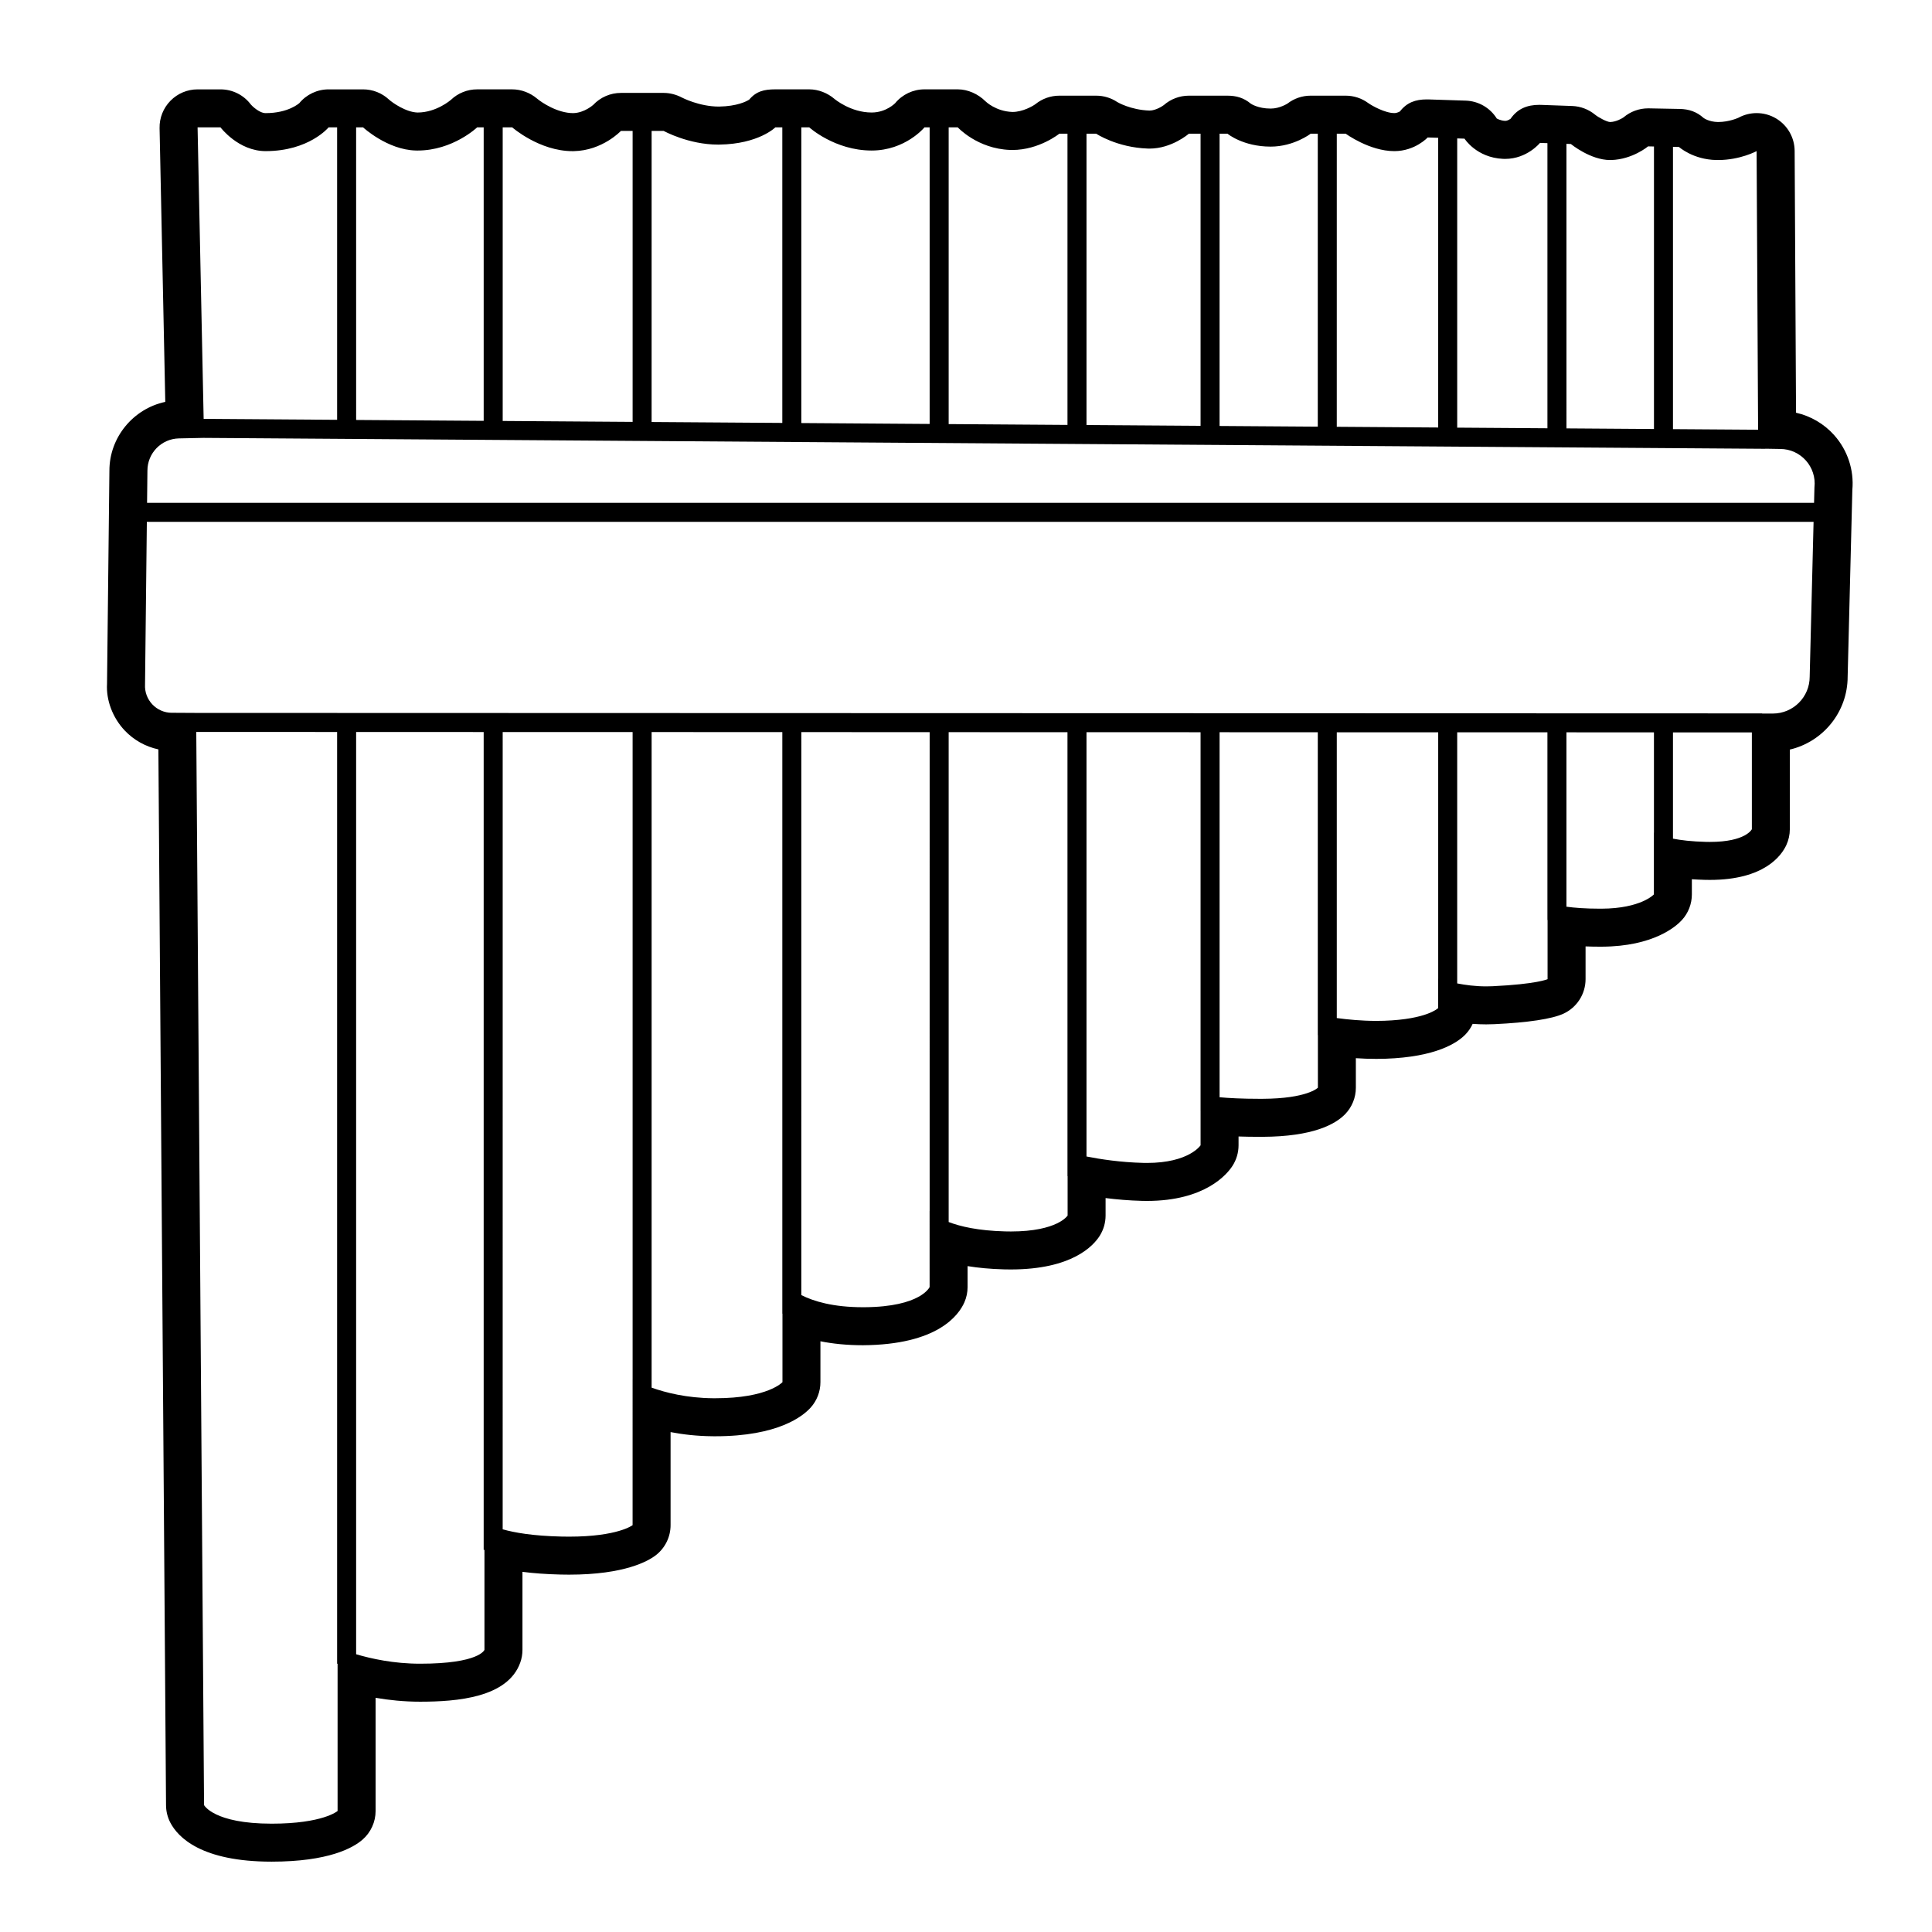
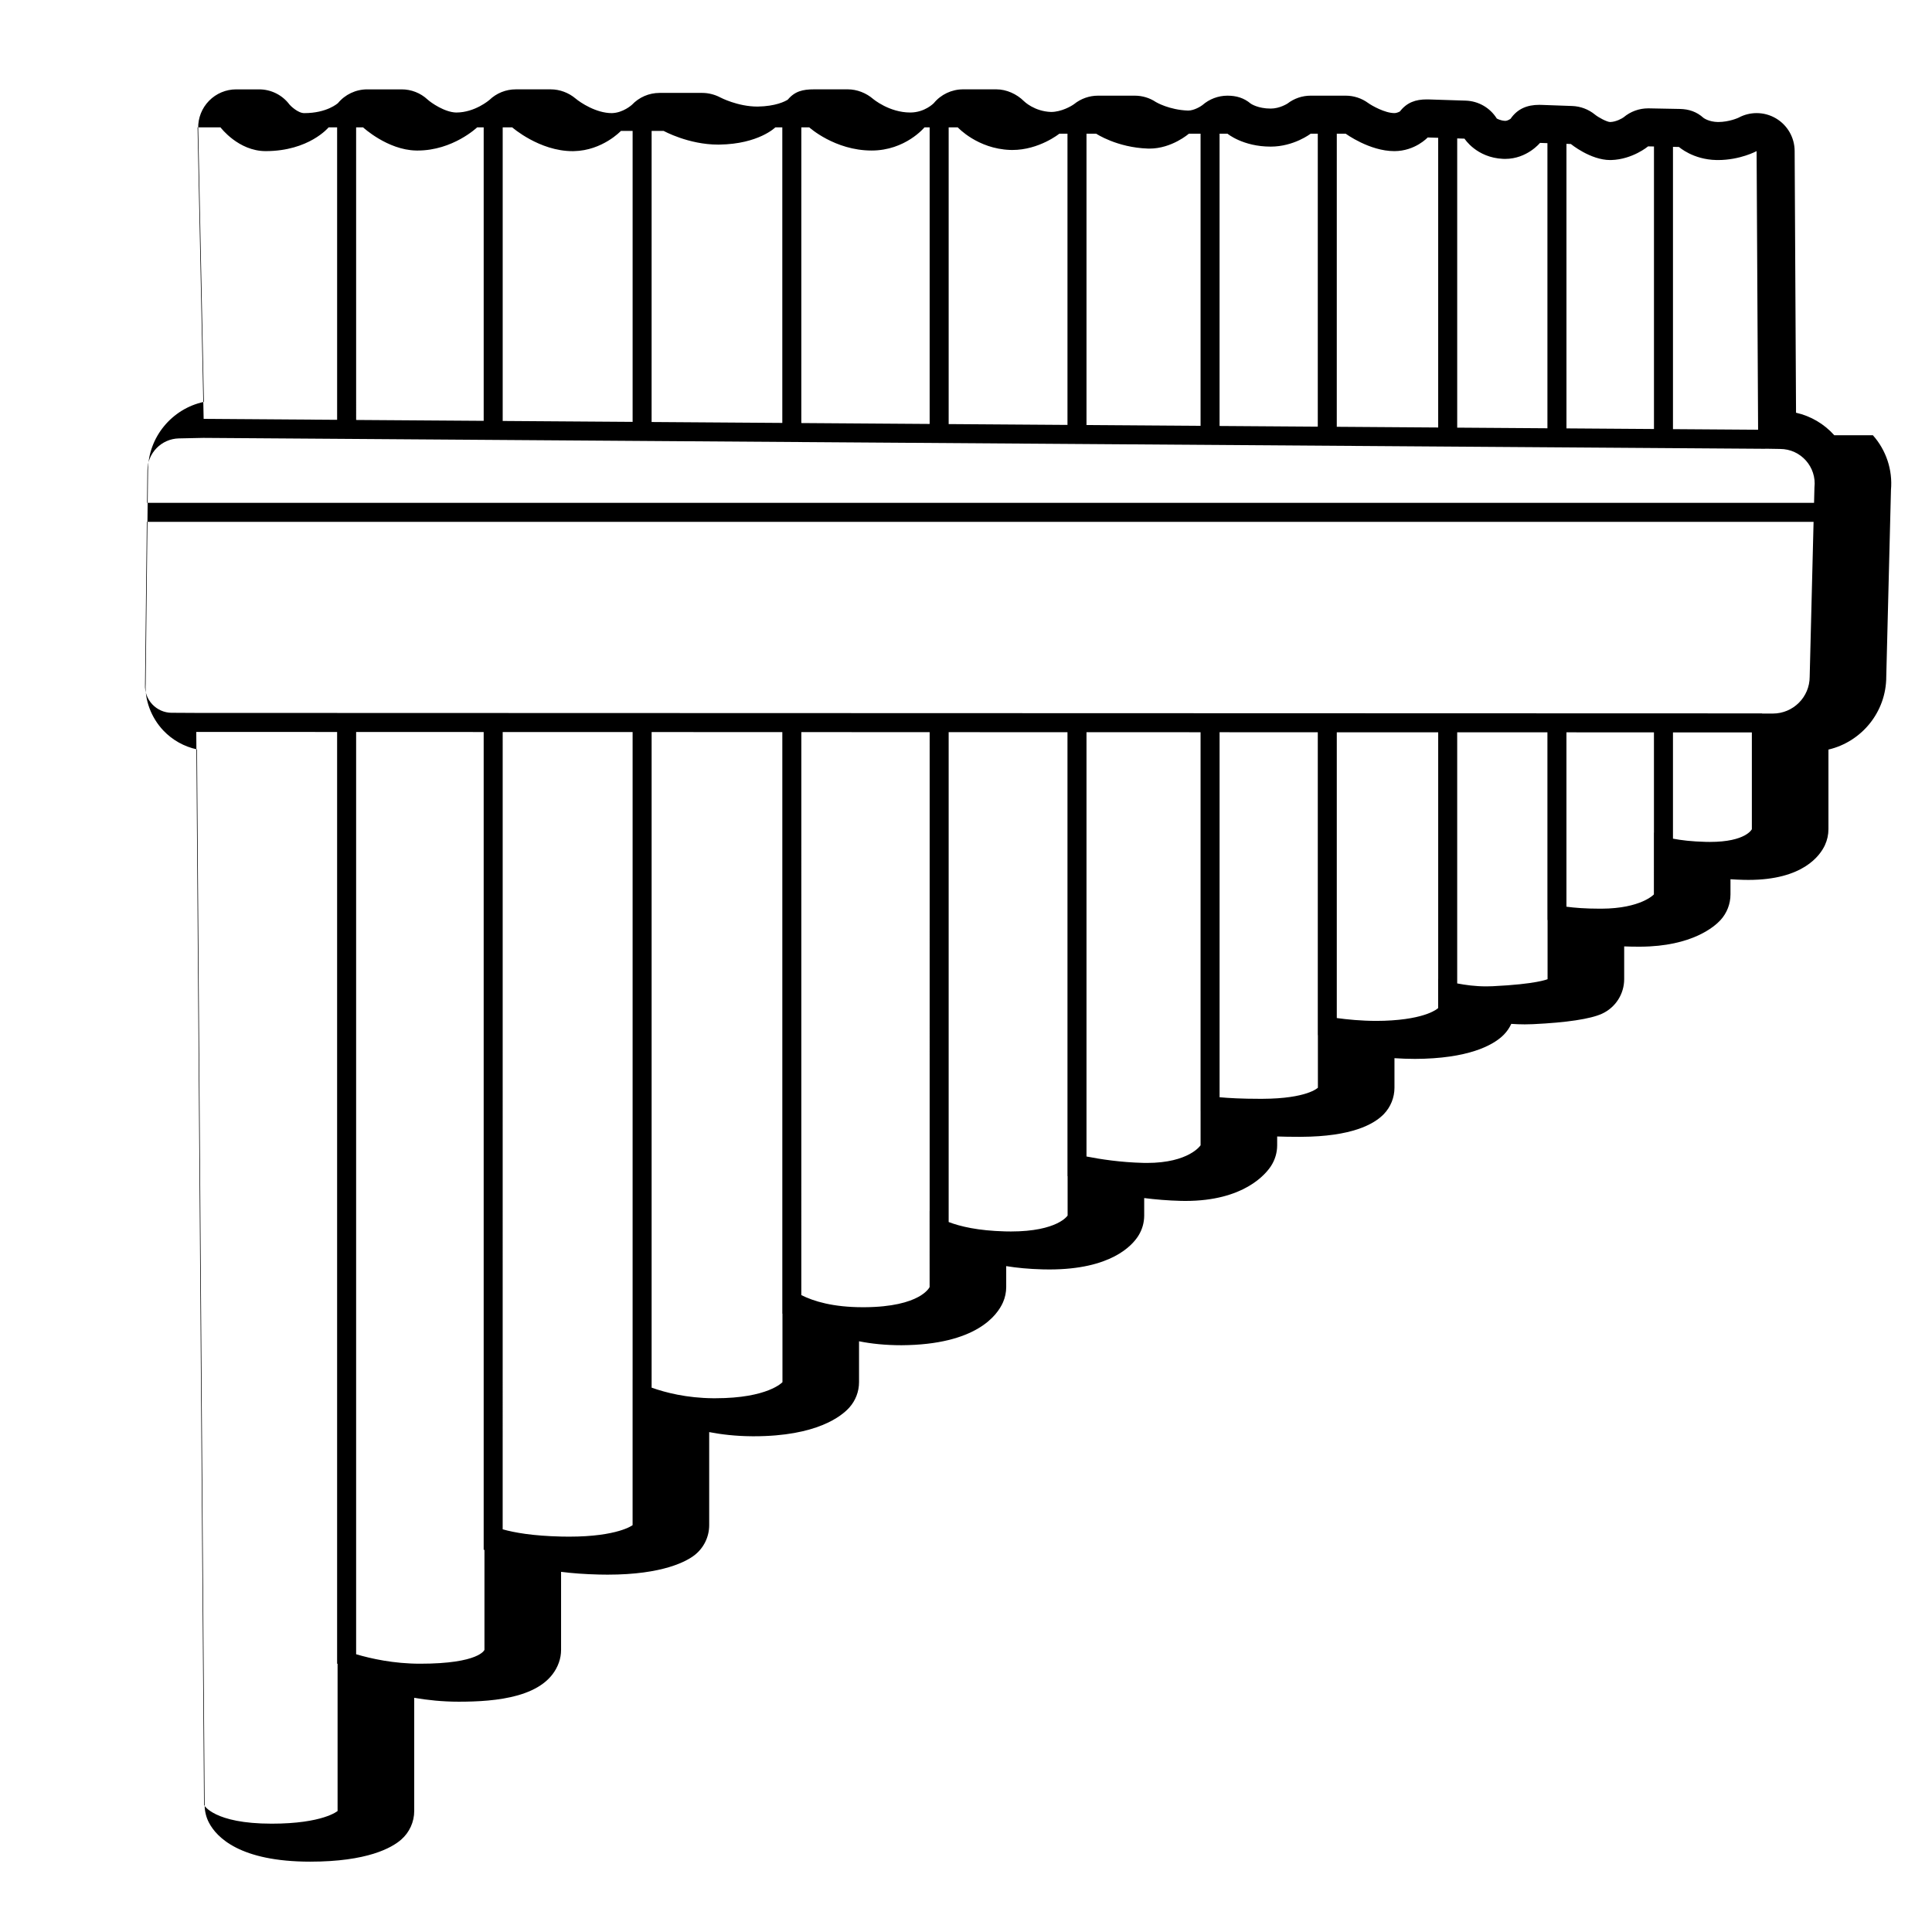
<svg xmlns="http://www.w3.org/2000/svg" fill="#000000" width="800px" height="800px" version="1.1" viewBox="144 144 512 512">
-   <path d="m630.1 259.34c-2.691-3.019-6.25-5.09-10.133-5.965l-0.367-69.379c-0.02-3.547-1.898-6.82-4.953-8.625-1.578-0.934-3.348-1.398-5.121-1.398-1.656 0-3.316 0.41-4.82 1.227h0.004c-0.012 0-2.398 1.137-5.43 1.137-2.43-0.043-3.789-1.059-3.844-1.102-1.801-1.629-3.859-2.316-6.289-2.363l-8.188-0.156h-0.195c-2.375 0-4.676 0.84-6.496 2.375-0.32 0.238-1.926 1.203-3.562 1.25-0.891-0.023-3.129-1.238-4.004-1.957-1.711-1.406-3.832-2.211-6.047-2.293l-8.176-0.293c-0.188-0.008-0.375-0.012-0.559-0.012-3.184 0-5.762 1.023-7.602 3.691-0.043 0.004-0.695 0.551-1.438 0.551-1.297-0.055-2.219-0.625-2.223-0.629-1.781-2.848-4.863-4.621-8.219-4.731l-9.762-0.316c-0.191-0.008-0.379-0.008-0.566-0.008-2.961 0-5.277 0.805-7.129 3.199-0.051 0-0.676 0.426-1.473 0.426-2.481 0-5.992-1.984-6.926-2.668-1.727-1.266-3.816-1.949-5.957-1.949h-9.289c-2.227 0-4.394 0.738-6.156 2.102 0.004 0 0.004-0.004 0.004-0.004-0.016 0-2.016 1.324-4.441 1.324-3.367 0-5.207-1.262-5.285-1.312-1.812-1.516-3.801-2.109-6.164-2.109h-10.234c-2.445 0-4.805 0.891-6.644 2.5-0.367 0.289-2.164 1.449-3.781 1.449-5.027-0.164-8.512-2.234-8.543-2.258-1.656-1.105-3.602-1.691-5.59-1.691h-9.762c-2.301 0-4.531 0.789-6.324 2.231-0.688 0.52-3.371 2.086-6.117 2.086-4.418-0.156-7.09-2.769-7.199-2.879-1.887-1.879-4.621-3.117-7.285-3.117h-8.816c-3.019 0-5.875 1.352-7.789 3.684-0.016 0-2.367 2.457-6.223 2.457-5.578 0-9.816-3.578-9.859-3.613-1.824-1.566-4.266-2.527-6.672-2.527h-8.973c-2.981 0-5.078 0.508-6.945 2.731-0.723 0.461-3.191 1.762-8.008 1.836h-0.004c-5.258 0-9.789-2.379-9.836-2.402-1.457-0.773-3.156-1.219-4.805-1.219h-11.336c-2.781 0-5.438 1.148-7.344 3.176v-0.004c-0.012 0-2.305 2.121-5.309 2.184h-0.004c-4.144 0-8.312-2.785-9.586-3.859-1.816-1.535-4.195-2.441-6.574-2.441h-9.289c-2.598 0-5.094 1.004-6.969 2.801-0.008 0-3.82 3.34-8.805 3.34-3.047-0.062-6.676-2.59-7.609-3.453-1.859-1.727-4.305-2.684-6.844-2.684h-9.133c-3.012 0-5.871 1.348-7.785 3.676 0.004-0.004 0.004-0.008 0.004-0.008-0.035 0-2.836 2.629-8.91 2.629-1.723 0-3.731-2.035-3.906-2.266-1.898-2.539-4.883-4.031-8.055-4.031h-6.07c-2.711 0-5.305 1.09-7.199 3.027-1.895 1.934-2.934 4.551-2.875 7.258l1.512 72.535c-8.422 1.781-14.809 9.332-14.809 18.219l-0.629 56.527c-0.258 4.231 1.438 8.898 4.672 12.328 2.406 2.551 5.547 4.293 8.938 5.019l2.027 279.84c0.012 1.602 0.402 3.176 1.145 4.594 2.016 3.856 8.184 10.328 26.824 10.328 15.16 0 21.617-3.66 24.117-5.844 2.191-1.914 3.453-4.684 3.453-7.594v-29.984c3.492 0.605 7.481 1.031 11.789 1.031 9.809 0 23.227-1.074 26.543-10.359 0.391-1.09 0.586-2.234 0.586-3.391v-20.664c2.898 0.371 6.242 0.629 10.105 0.719 0.77 0.02 1.516 0.027 2.234 0.027 14.805 0 21.043-3.621 23.039-5.176 2.445-1.91 3.875-4.84 3.875-7.945v-24.656c3.277 0.629 7.012 1.062 11.133 1.098l0.711 0.004c16.688 0 23.254-5.332 25.305-7.625 1.652-1.848 2.562-4.238 2.562-6.715v-10.832c3.227 0.648 6.957 1.047 11.262 1.047 19.859-0.125 25.406-7.996 26.891-11.375 0.559-1.277 0.848-2.656 0.848-4.051v-5.539c2.801 0.457 5.996 0.77 9.645 0.863l1.789 0.023c16.273 0 21.934-6.273 23.613-8.969 0.996-1.598 1.523-3.441 1.523-5.324v-4.629c2.941 0.371 6.231 0.66 9.691 0.746l1.238 0.016c15.469 0 21.273-7.09 22.684-9.266 1.059-1.633 1.625-3.539 1.625-5.488v-2.328c1.656 0.059 3.5 0.09 5.539 0.09h0.82c13.371-0.059 19.293-3.309 21.91-6.027 1.809-1.879 2.816-4.383 2.816-6.988v-7.824c1.723 0.117 3.551 0.188 5.426 0.188 0.809 0 1.621-0.012 2.441-0.043 13.418-0.465 19-4.203 21.137-6.391 0.816-0.836 1.473-1.801 1.953-2.848 1.148 0.082 2.344 0.133 3.578 0.133 0.711 0 1.43-0.016 2.156-0.051 8.922-0.418 15.246-1.375 18.289-2.762 3.59-1.637 5.898-5.223 5.898-9.168v-8.68c1.172 0.047 2.43 0.074 3.769 0.074h0.523c13.789-0.066 19.746-5.418 21.242-7.059 1.695-1.855 2.637-4.281 2.637-6.797v-4.016c1.086 0.074 2.234 0.129 3.457 0.16l1.328 0.016c14.414 0 18.957-6.441 20.242-9.211 0.617-1.328 0.934-2.777 0.934-4.238v-21.09c8.77-2.047 15.324-9.934 15.324-19.32l1.246-49.523c0.469-5.258-1.27-10.504-4.797-14.461zm-31.234-72.93c0.137 0.004 0.273 0.004 0.406 0.004 5.906 0 10.246-2.367 10.246-2.367l0.395 73.836-22.559-0.156v-74.809l1.594 0.031c0-0.004 3.703 3.348 9.918 3.461zm-28.148 0.004c0.094 0 0.188 0 0.281-0.004 5.664-0.168 9.762-3.621 9.762-3.621l1.559 0.031v74.871l-23.191-0.164-0.004-75.41 1.168 0.043c0.004 0 5.168 4.254 10.426 4.254zm-28.371-0.316c0.18 0.008 0.359 0.012 0.535 0.012 5.812 0 9.234-4.242 9.234-4.242l1.969 0.07v75.559l-23.91-0.168v-76.648l1.938 0.062s3.148 5.039 10.234 5.356zm-28.852-2.047h0.039c5.504-0.016 8.816-3.621 8.816-3.621l2.785 0.09v76.773l-26.875-0.188 0.004-77.676h2.359s6.297 4.621 12.871 4.621zm-32.766-1.195h0.02c6.164-0.004 10.586-3.422 10.586-3.422h1.891v77.637l-26.027-0.18v-77.461h2.094s4.098 3.426 11.438 3.426zm-32.527 0.516c0.145 0.004 0.289 0.008 0.434 0.008 5.922 0 10.426-3.949 10.426-3.949h3.102v77.422l-30.23-0.211v-77.211h2.566s5.512 3.676 13.703 3.941zm-36.531 0.363c0.211 0.008 0.422 0.012 0.629 0.012 7.086 0 12.438-4.316 12.438-4.316h2.156v77.176l-31.488-0.219v-78.637h2.41s5.195 5.668 13.855 5.984zm-36.684 0.156c8.973 0 14.012-6.141 14.012-6.141h1.367v78.602l-34.008-0.238 0.004-78.363h2.094s6.766 6.141 16.531 6.141zm-40.691-1.57c0.129 0 0.258 0 0.383-0.004 10.391-0.156 14.801-4.566 14.801-4.566h1.84v78.328l-34.637-0.242 0.004-77.141h3.195s6.555 3.625 14.414 3.625zm-38.57 1.734c0.125 0 0.254 0 0.383-0.004 7.559-0.156 12.438-5.352 12.438-5.352h3.102v77.102l-34.43-0.242v-77.809h2.519s7.184 6.305 15.988 6.305zm-41.496-0.168c0.148 0.004 0.297 0.004 0.445 0.004 9.363 0 15.773-6.137 15.773-6.137h1.734v77.773l-33.801-0.234-0.004-77.543h1.84s6.453 5.977 14.012 6.137zm-51.797-6.137s4.723 6.297 11.965 6.297c11.512 0 16.688-6.297 16.688-6.297h2.254v77.504l-35.371-0.246-1.609-77.254zm-11.008 82.43 6.465-0.137 413.92 2.891h0.02c0.023 0 0.035-0.023 0.055-0.023l3.856 0.066c5.477 0 9.73 4.769 9.105 10.211l-0.102 4.066h-441.77l0.094-8.539c0-4.644 3.715-8.438 8.359-8.535zm24.547 367.11c-15.324 0-17.895-4.922-17.895-4.922l-2.062-284.4 37.324 0.012v246.92h0.125v39.031c0.004 0-3.848 3.359-17.492 3.359zm39.359-42.391c-7 0-12.996-1.34-16.953-2.508v-244.41l33.801 0.012v216.73h0.207v26.5c0.004 0-1.309 3.676-17.055 3.676zm56.312-36.715s-3.898 3.043-16.84 3.043c-0.645 0-1.312-0.008-2.004-0.023-7.633-0.176-12.48-1.043-15.586-1.922l0.004-211.29 34.43 0.012v171.56h-0.004zm21.922-33.633c-0.203 0-0.41 0-0.621-0.004-6.992-0.062-12.551-1.492-16.258-2.805v-173.74l34.637 0.012v154.12h0.035v18.156c0-0.004-3.812 4.258-17.793 4.258zm56.793-29.473s-2.305 5.254-17.273 5.348h-0.391c-7.938 0-13.059-1.566-16.336-3.211l0.004-149.2 34.008 0.012-0.004 126.91-0.012-0.012zm21.512-14.727c-0.492 0-1.004-0.008-1.527-0.02-7.195-0.188-11.871-1.312-14.938-2.481v-129.82l31.488 0.012v117.65h0.035v10.441s-2.625 4.219-15.059 4.219zm36.062-18.164c-0.324 0-0.656-0.004-0.996-0.012-5.981-0.145-11.324-0.969-15.004-1.695v-112.44l30.23 0.008v100.43h0.004v9.035s-3.035 4.676-14.234 4.676zm30.629-16.992h-0.777c-4.699 0-8.121-0.191-10.582-0.414v-96.734l26.027 0.008v80.266h0.027v13.934c-0.004 0.004-2.781 2.891-14.695 2.941zm46.562-24.043s-2.894 2.965-14.273 3.359c-0.703 0.023-1.402 0.035-2.094 0.035-3.969 0-7.68-0.371-10.492-0.754v-75.73l26.875 0.008v65.32l-0.016-0.004zm14.422-5.793c-0.57 0.027-1.129 0.039-1.684 0.039-2.949 0-5.531-0.371-7.688-0.781v-66.551l23.91 0.008v49.738h0.039v15.68c0.004 0.004-2.883 1.316-14.578 1.867zm42.754-24.328s-3.406 3.727-13.855 3.777h-0.473c-3.828 0-6.719-0.234-8.848-0.523v-46.211l23.191 0.008v26.582l-0.016-0.012zm14.859-13.914c-0.348 0-0.707-0.004-1.074-0.012-3.797-0.094-6.629-0.445-8.73-0.852v-28.164l20.906 0.008v25.652c0-0.004-1.562 3.367-11.102 3.367zm16.664-34.02h-2.801c-0.039 0-0.062-0.043-0.102-0.043l-414.97-0.125-6.227-0.035c-0.062 0.004-0.121 0.004-0.18 0.004-4.082 0-7.344-3.438-7.106-7.539l0.48-43.062h441.7l-1.031 41.039c0 5.391-4.371 9.762-9.762 9.762z" />
+   <path d="m630.1 259.34c-2.691-3.019-6.25-5.09-10.133-5.965l-0.367-69.379c-0.02-3.547-1.898-6.82-4.953-8.625-1.578-0.934-3.348-1.398-5.121-1.398-1.656 0-3.316 0.41-4.82 1.227h0.004c-0.012 0-2.398 1.137-5.43 1.137-2.43-0.043-3.789-1.059-3.844-1.102-1.801-1.629-3.859-2.316-6.289-2.363l-8.188-0.156h-0.195c-2.375 0-4.676 0.84-6.496 2.375-0.32 0.238-1.926 1.203-3.562 1.25-0.891-0.023-3.129-1.238-4.004-1.957-1.711-1.406-3.832-2.211-6.047-2.293l-8.176-0.293c-0.188-0.008-0.375-0.012-0.559-0.012-3.184 0-5.762 1.023-7.602 3.691-0.043 0.004-0.695 0.551-1.438 0.551-1.297-0.055-2.219-0.625-2.223-0.629-1.781-2.848-4.863-4.621-8.219-4.731l-9.762-0.316c-0.191-0.008-0.379-0.008-0.566-0.008-2.961 0-5.277 0.805-7.129 3.199-0.051 0-0.676 0.426-1.473 0.426-2.481 0-5.992-1.984-6.926-2.668-1.727-1.266-3.816-1.949-5.957-1.949h-9.289c-2.227 0-4.394 0.738-6.156 2.102 0.004 0 0.004-0.004 0.004-0.004-0.016 0-2.016 1.324-4.441 1.324-3.367 0-5.207-1.262-5.285-1.312-1.812-1.516-3.801-2.109-6.164-2.109c-2.445 0-4.805 0.891-6.644 2.5-0.367 0.289-2.164 1.449-3.781 1.449-5.027-0.164-8.512-2.234-8.543-2.258-1.656-1.105-3.602-1.691-5.59-1.691h-9.762c-2.301 0-4.531 0.789-6.324 2.231-0.688 0.52-3.371 2.086-6.117 2.086-4.418-0.156-7.09-2.769-7.199-2.879-1.887-1.879-4.621-3.117-7.285-3.117h-8.816c-3.019 0-5.875 1.352-7.789 3.684-0.016 0-2.367 2.457-6.223 2.457-5.578 0-9.816-3.578-9.859-3.613-1.824-1.566-4.266-2.527-6.672-2.527h-8.973c-2.981 0-5.078 0.508-6.945 2.731-0.723 0.461-3.191 1.762-8.008 1.836h-0.004c-5.258 0-9.789-2.379-9.836-2.402-1.457-0.773-3.156-1.219-4.805-1.219h-11.336c-2.781 0-5.438 1.148-7.344 3.176v-0.004c-0.012 0-2.305 2.121-5.309 2.184h-0.004c-4.144 0-8.312-2.785-9.586-3.859-1.816-1.535-4.195-2.441-6.574-2.441h-9.289c-2.598 0-5.094 1.004-6.969 2.801-0.008 0-3.82 3.34-8.805 3.34-3.047-0.062-6.676-2.59-7.609-3.453-1.859-1.727-4.305-2.684-6.844-2.684h-9.133c-3.012 0-5.871 1.348-7.785 3.676 0.004-0.004 0.004-0.008 0.004-0.008-0.035 0-2.836 2.629-8.91 2.629-1.723 0-3.731-2.035-3.906-2.266-1.898-2.539-4.883-4.031-8.055-4.031h-6.07c-2.711 0-5.305 1.09-7.199 3.027-1.895 1.934-2.934 4.551-2.875 7.258l1.512 72.535c-8.422 1.781-14.809 9.332-14.809 18.219l-0.629 56.527c-0.258 4.231 1.438 8.898 4.672 12.328 2.406 2.551 5.547 4.293 8.938 5.019l2.027 279.84c0.012 1.602 0.402 3.176 1.145 4.594 2.016 3.856 8.184 10.328 26.824 10.328 15.16 0 21.617-3.66 24.117-5.844 2.191-1.914 3.453-4.684 3.453-7.594v-29.984c3.492 0.605 7.481 1.031 11.789 1.031 9.809 0 23.227-1.074 26.543-10.359 0.391-1.09 0.586-2.234 0.586-3.391v-20.664c2.898 0.371 6.242 0.629 10.105 0.719 0.77 0.02 1.516 0.027 2.234 0.027 14.805 0 21.043-3.621 23.039-5.176 2.445-1.91 3.875-4.84 3.875-7.945v-24.656c3.277 0.629 7.012 1.062 11.133 1.098l0.711 0.004c16.688 0 23.254-5.332 25.305-7.625 1.652-1.848 2.562-4.238 2.562-6.715v-10.832c3.227 0.648 6.957 1.047 11.262 1.047 19.859-0.125 25.406-7.996 26.891-11.375 0.559-1.277 0.848-2.656 0.848-4.051v-5.539c2.801 0.457 5.996 0.77 9.645 0.863l1.789 0.023c16.273 0 21.934-6.273 23.613-8.969 0.996-1.598 1.523-3.441 1.523-5.324v-4.629c2.941 0.371 6.231 0.66 9.691 0.746l1.238 0.016c15.469 0 21.273-7.09 22.684-9.266 1.059-1.633 1.625-3.539 1.625-5.488v-2.328c1.656 0.059 3.5 0.09 5.539 0.09h0.82c13.371-0.059 19.293-3.309 21.91-6.027 1.809-1.879 2.816-4.383 2.816-6.988v-7.824c1.723 0.117 3.551 0.188 5.426 0.188 0.809 0 1.621-0.012 2.441-0.043 13.418-0.465 19-4.203 21.137-6.391 0.816-0.836 1.473-1.801 1.953-2.848 1.148 0.082 2.344 0.133 3.578 0.133 0.711 0 1.43-0.016 2.156-0.051 8.922-0.418 15.246-1.375 18.289-2.762 3.59-1.637 5.898-5.223 5.898-9.168v-8.68c1.172 0.047 2.43 0.074 3.769 0.074h0.523c13.789-0.066 19.746-5.418 21.242-7.059 1.695-1.855 2.637-4.281 2.637-6.797v-4.016c1.086 0.074 2.234 0.129 3.457 0.16l1.328 0.016c14.414 0 18.957-6.441 20.242-9.211 0.617-1.328 0.934-2.777 0.934-4.238v-21.09c8.77-2.047 15.324-9.934 15.324-19.32l1.246-49.523c0.469-5.258-1.27-10.504-4.797-14.461zm-31.234-72.93c0.137 0.004 0.273 0.004 0.406 0.004 5.906 0 10.246-2.367 10.246-2.367l0.395 73.836-22.559-0.156v-74.809l1.594 0.031c0-0.004 3.703 3.348 9.918 3.461zm-28.148 0.004c0.094 0 0.188 0 0.281-0.004 5.664-0.168 9.762-3.621 9.762-3.621l1.559 0.031v74.871l-23.191-0.164-0.004-75.41 1.168 0.043c0.004 0 5.168 4.254 10.426 4.254zm-28.371-0.316c0.18 0.008 0.359 0.012 0.535 0.012 5.812 0 9.234-4.242 9.234-4.242l1.969 0.07v75.559l-23.91-0.168v-76.648l1.938 0.062s3.148 5.039 10.234 5.356zm-28.852-2.047h0.039c5.504-0.016 8.816-3.621 8.816-3.621l2.785 0.09v76.773l-26.875-0.188 0.004-77.676h2.359s6.297 4.621 12.871 4.621zm-32.766-1.195h0.02c6.164-0.004 10.586-3.422 10.586-3.422h1.891v77.637l-26.027-0.18v-77.461h2.094s4.098 3.426 11.438 3.426zm-32.527 0.516c0.145 0.004 0.289 0.008 0.434 0.008 5.922 0 10.426-3.949 10.426-3.949h3.102v77.422l-30.23-0.211v-77.211h2.566s5.512 3.676 13.703 3.941zm-36.531 0.363c0.211 0.008 0.422 0.012 0.629 0.012 7.086 0 12.438-4.316 12.438-4.316h2.156v77.176l-31.488-0.219v-78.637h2.41s5.195 5.668 13.855 5.984zm-36.684 0.156c8.973 0 14.012-6.141 14.012-6.141h1.367v78.602l-34.008-0.238 0.004-78.363h2.094s6.766 6.141 16.531 6.141zm-40.691-1.57c0.129 0 0.258 0 0.383-0.004 10.391-0.156 14.801-4.566 14.801-4.566h1.84v78.328l-34.637-0.242 0.004-77.141h3.195s6.555 3.625 14.414 3.625zm-38.57 1.734c0.125 0 0.254 0 0.383-0.004 7.559-0.156 12.438-5.352 12.438-5.352h3.102v77.102l-34.43-0.242v-77.809h2.519s7.184 6.305 15.988 6.305zm-41.496-0.168c0.148 0.004 0.297 0.004 0.445 0.004 9.363 0 15.773-6.137 15.773-6.137h1.734v77.773l-33.801-0.234-0.004-77.543h1.84s6.453 5.977 14.012 6.137zm-51.797-6.137s4.723 6.297 11.965 6.297c11.512 0 16.688-6.297 16.688-6.297h2.254v77.504l-35.371-0.246-1.609-77.254zm-11.008 82.43 6.465-0.137 413.92 2.891h0.02c0.023 0 0.035-0.023 0.055-0.023l3.856 0.066c5.477 0 9.73 4.769 9.105 10.211l-0.102 4.066h-441.77l0.094-8.539c0-4.644 3.715-8.438 8.359-8.535zm24.547 367.11c-15.324 0-17.895-4.922-17.895-4.922l-2.062-284.4 37.324 0.012v246.92h0.125v39.031c0.004 0-3.848 3.359-17.492 3.359zm39.359-42.391c-7 0-12.996-1.34-16.953-2.508v-244.41l33.801 0.012v216.73h0.207v26.5c0.004 0-1.309 3.676-17.055 3.676zm56.312-36.715s-3.898 3.043-16.84 3.043c-0.645 0-1.312-0.008-2.004-0.023-7.633-0.176-12.48-1.043-15.586-1.922l0.004-211.29 34.43 0.012v171.56h-0.004zm21.922-33.633c-0.203 0-0.41 0-0.621-0.004-6.992-0.062-12.551-1.492-16.258-2.805v-173.74l34.637 0.012v154.12h0.035v18.156c0-0.004-3.812 4.258-17.793 4.258zm56.793-29.473s-2.305 5.254-17.273 5.348h-0.391c-7.938 0-13.059-1.566-16.336-3.211l0.004-149.2 34.008 0.012-0.004 126.91-0.012-0.012zm21.512-14.727c-0.492 0-1.004-0.008-1.527-0.02-7.195-0.188-11.871-1.312-14.938-2.481v-129.82l31.488 0.012v117.65h0.035v10.441s-2.625 4.219-15.059 4.219zm36.062-18.164c-0.324 0-0.656-0.004-0.996-0.012-5.981-0.145-11.324-0.969-15.004-1.695v-112.44l30.23 0.008v100.43h0.004v9.035s-3.035 4.676-14.234 4.676zm30.629-16.992h-0.777c-4.699 0-8.121-0.191-10.582-0.414v-96.734l26.027 0.008v80.266h0.027v13.934c-0.004 0.004-2.781 2.891-14.695 2.941zm46.562-24.043s-2.894 2.965-14.273 3.359c-0.703 0.023-1.402 0.035-2.094 0.035-3.969 0-7.68-0.371-10.492-0.754v-75.73l26.875 0.008v65.32l-0.016-0.004zm14.422-5.793c-0.57 0.027-1.129 0.039-1.684 0.039-2.949 0-5.531-0.371-7.688-0.781v-66.551l23.91 0.008v49.738h0.039v15.68c0.004 0.004-2.883 1.316-14.578 1.867zm42.754-24.328s-3.406 3.727-13.855 3.777h-0.473c-3.828 0-6.719-0.234-8.848-0.523v-46.211l23.191 0.008v26.582l-0.016-0.012zm14.859-13.914c-0.348 0-0.707-0.004-1.074-0.012-3.797-0.094-6.629-0.445-8.73-0.852v-28.164l20.906 0.008v25.652c0-0.004-1.562 3.367-11.102 3.367zm16.664-34.02h-2.801c-0.039 0-0.062-0.043-0.102-0.043l-414.97-0.125-6.227-0.035c-0.062 0.004-0.121 0.004-0.18 0.004-4.082 0-7.344-3.438-7.106-7.539l0.48-43.062h441.7l-1.031 41.039c0 5.391-4.371 9.762-9.762 9.762z" />
</svg>